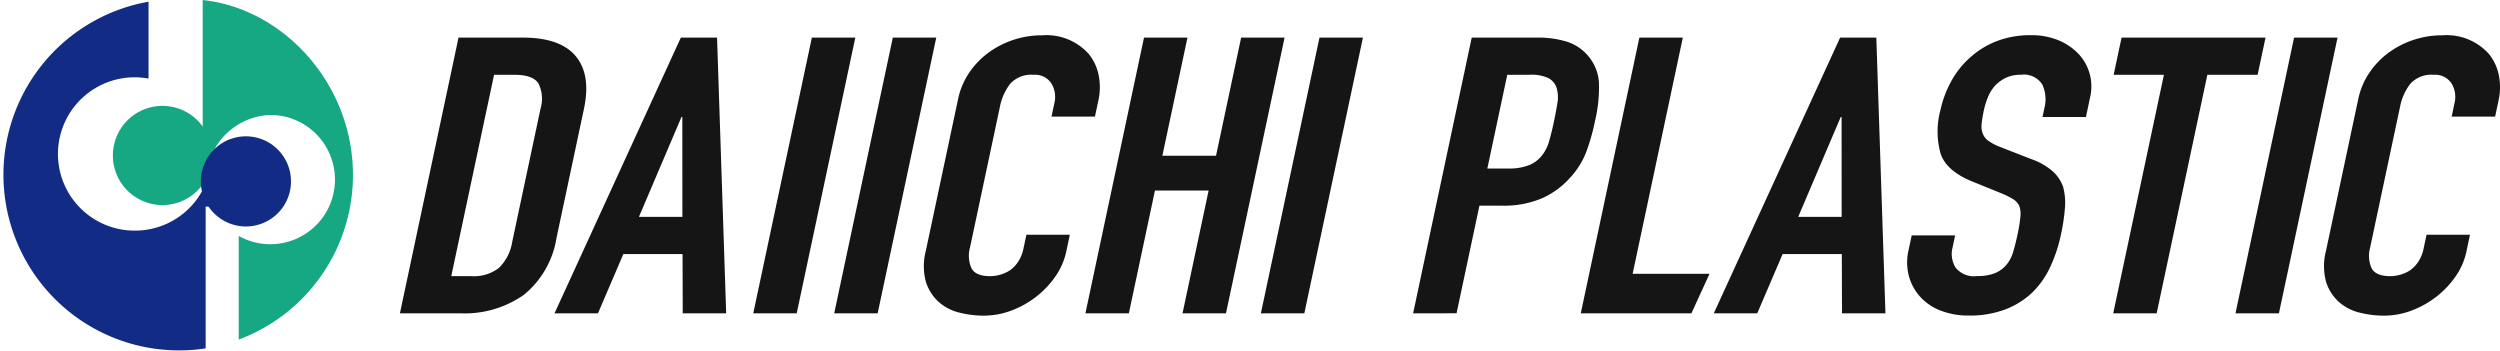
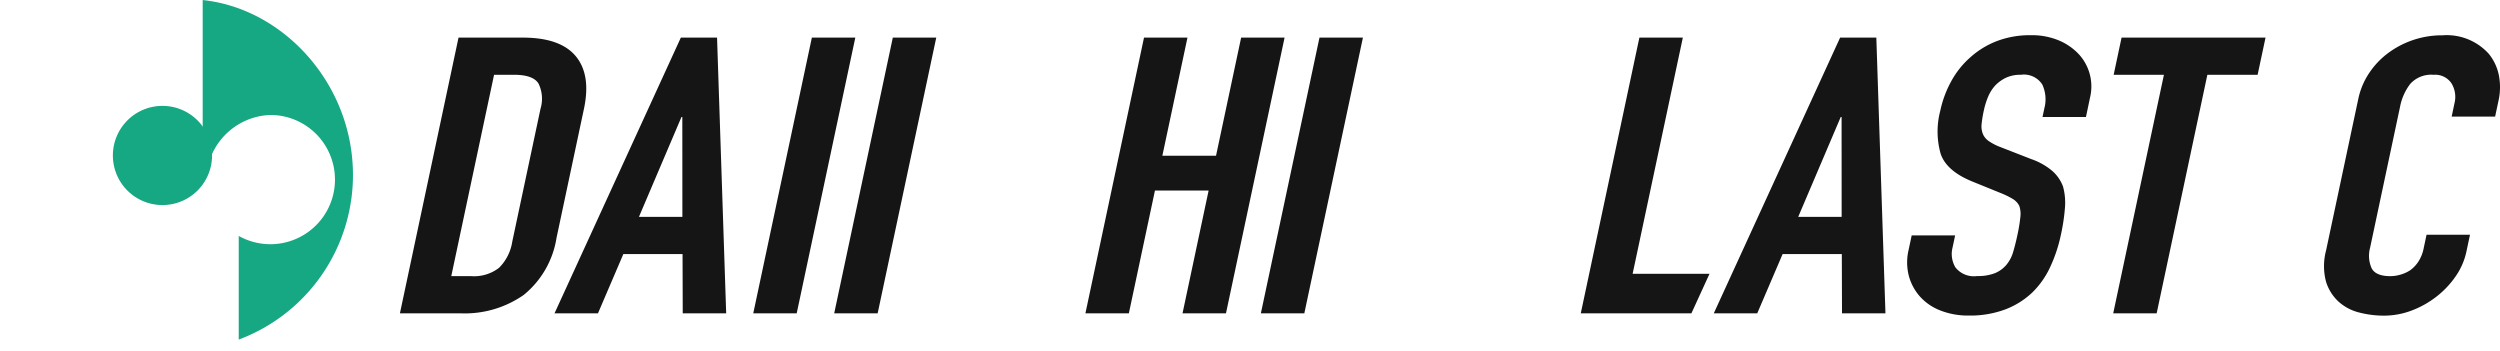
<svg xmlns="http://www.w3.org/2000/svg" width="271.782" height="38.151" viewBox="0 0 271.782 38.151">
  <g id="Group_26813" data-name="Group 26813" transform="translate(-470.566 -1348.808)">
    <g id="Group_26808" data-name="Group 26808">
-       <path id="パス_46194" data-name="パス 46194" d="M485.246,1373.879a8.333,8.333,0,1,1,1.469-16.527v-8.359a19.1,19.1,0,0,0,5.9,37.734q.154-.024.309-.051v-15.411h.653a6.95,6.95,0,0,1-.632-2.532,8.331,8.331,0,0,1-7.7,5.146" fill="#122c85" />
      <path id="パス_46195" data-name="パス 46195" d="M492.6,1348.808v14.7c.211,1.416.941.149.977,2.136a7.239,7.239,0,0,1,6.374-4.337,7.025,7.025,0,1,1-3.432,13.151v11.266a19.1,19.1,0,0,0,12.419-17.884c0-9.953-7.6-18.12-16.338-19.027" fill="#16a783" />
      <path id="パス_46196" data-name="パス 46196" d="M493.619,1365.711a5.391,5.391,0,1,1-5.392-5.392,5.391,5.391,0,0,1,5.392,5.392" fill="#16a783" />
-       <path id="パス_46197" data-name="パス 46197" d="M502.2,1368.528a4.9,4.9,0,1,1-4.9-4.9h0a4.9,4.9,0,0,1,4.9,4.9" fill="#122c85" />
    </g>
    <g id="Group_26810" data-name="Group 26810">
      <path id="Path_84710" data-name="Path 84710" d="M514.042,1382.87l6.371-29.973h6.992q4.074,0,5.753,2.021t.89,5.725l-2.98,14.018a9.984,9.984,0,0,1-3.566,6.209,11.179,11.179,0,0,1-6.884,2Zm10.235-25.932-4.653,21.891H521.8a4.431,4.431,0,0,0,3.017-.906,5.08,5.08,0,0,0,1.438-2.841l3.069-14.439a3.782,3.782,0,0,0-.206-2.736q-.582-.969-2.665-.969Z" fill="#151515" />
      <path id="Path_84711" data-name="Path 84711" d="M530.85,1382.87l13.733-29.973h3.936l.992,29.973h-4.723l-.02-6.441h-6.437l-2.758,6.441Zm13.9-10.483-.007-10.86h-.092l-4.624,10.86Z" fill="#151515" />
      <path id="Path_84712" data-name="Path 84712" d="M552.455,1382.87l6.371-29.973h4.723l-6.371,29.973Z" fill="#151515" />
      <path id="Path_84713" data-name="Path 84713" d="M561.255,1382.87l6.371-29.973h4.723l-6.37,29.973Z" fill="#151515" />
-       <path id="Path_84714" data-name="Path 84714" d="M586.87,1374.324l-.393,1.852a7.388,7.388,0,0,1-1.139,2.631,9.864,9.864,0,0,1-2.067,2.21,10.2,10.2,0,0,1-2.712,1.537,8.5,8.5,0,0,1-3.061.569,10.775,10.775,0,0,1-2.66-.337,5.219,5.219,0,0,1-2.25-1.179,4.93,4.93,0,0,1-1.368-2.168,6.6,6.6,0,0,1,0-3.389l3.508-16.5a8.028,8.028,0,0,1,1.137-2.736,8.747,8.747,0,0,1,2.04-2.189,9.723,9.723,0,0,1,2.739-1.453,9.873,9.873,0,0,1,3.238-.526,6.159,6.159,0,0,1,5,1.979,5.312,5.312,0,0,1,1.11,2.295,6.705,6.705,0,0,1-.034,2.882l-.358,1.685h-4.723l.305-1.432a2.833,2.833,0,0,0-.323-2.189,2.121,2.121,0,0,0-1.933-.926,3.065,3.065,0,0,0-2.548.989,5.919,5.919,0,0,0-1.112,2.505l-3.257,15.323a3.307,3.307,0,0,0,.16,2.189q.436.885,2.058.885a4.073,4.073,0,0,0,1.027-.148,3.9,3.9,0,0,0,1.1-.484,3.5,3.5,0,0,0,.892-.926,4.1,4.1,0,0,0,.591-1.474l.313-1.473Z" fill="#151515" />
      <path id="Path_84715" data-name="Path 84715" d="M588.565,1382.87l6.37-29.973h4.724l-2.729,12.839h5.835l2.729-12.839h4.723l-6.371,29.973h-4.723l2.836-13.345h-5.835l-2.836,13.345Z" fill="#151515" />
      <path id="Path_84716" data-name="Path 84716" d="M607.64,1382.87l6.371-29.973h4.723l-6.371,29.973Z" fill="#151515" />
-       <path id="Path_84717" data-name="Path 84717" d="M624.19,1382.87l6.371-29.973h7.085a10.541,10.541,0,0,1,3.328.463,5.01,5.01,0,0,1,2.337,1.642,4.911,4.911,0,0,1,1.08,2.757,15.686,15.686,0,0,1-.444,4.273,21.789,21.789,0,0,1-.98,3.41,8.709,8.709,0,0,1-1.643,2.609,9,9,0,0,1-3.081,2.295,10.649,10.649,0,0,1-4.434.821H631.4l-2.488,11.7Zm10.235-25.932-2.166,10.188h2.27a5.834,5.834,0,0,0,2.3-.379,3.423,3.423,0,0,0,1.381-1.053,4.432,4.432,0,0,0,.771-1.558q.267-.924.508-2.062.223-1.051.379-2a3.656,3.656,0,0,0-.064-1.663,1.846,1.846,0,0,0-.878-1.095,4.262,4.262,0,0,0-2.05-.379Z" fill="#151515" />
      <path id="Path_84718" data-name="Path 84718" d="M656.877,1382.87l13.734-29.973h3.936l.992,29.973h-4.723l-.021-6.441h-6.436l-2.758,6.441Zm13.9-10.483-.007-10.86h-.092l-4.624,10.86Z" fill="#151515" />
      <path id="Path_84719" data-name="Path 84719" d="M697.336,1361.527h-4.723l.206-.969a3.815,3.815,0,0,0-.223-2.547,2.36,2.36,0,0,0-2.342-1.073,3.645,3.645,0,0,0-1.646.337,4.073,4.073,0,0,0-1.151.842,4.321,4.321,0,0,0-.773,1.242,8.321,8.321,0,0,0-.448,1.452,12.93,12.93,0,0,0-.243,1.474,2.266,2.266,0,0,0,.123,1.051,1.768,1.768,0,0,0,.64.8,5.973,5.973,0,0,0,1.316.674l3.334,1.3a7.135,7.135,0,0,1,2.274,1.284,4.2,4.2,0,0,1,1.166,1.7,6.649,6.649,0,0,1,.207,2.294,21.234,21.234,0,0,1-.437,2.926,16.061,16.061,0,0,1-1.164,3.515,9.351,9.351,0,0,1-1.929,2.757,8.808,8.808,0,0,1-2.94,1.853,10.905,10.905,0,0,1-3.987.674,8.223,8.223,0,0,1-3.078-.548,5.764,5.764,0,0,1-2.225-1.516,5.532,5.532,0,0,1-1.212-2.252,5.858,5.858,0,0,1-.03-2.8l.34-1.6h4.723l-.286,1.346a2.852,2.852,0,0,0,.312,2.126,2.543,2.543,0,0,0,2.368.948,5.008,5.008,0,0,0,1.944-.317,3.273,3.273,0,0,0,1.234-.9,3.888,3.888,0,0,0,.739-1.41q.245-.822.459-1.832a17.127,17.127,0,0,0,.319-1.937,2.749,2.749,0,0,0-.111-1.22,1.838,1.838,0,0,0-.7-.758,8.927,8.927,0,0,0-1.278-.631l-3.112-1.263q-2.814-1.137-3.458-3.01a8.86,8.86,0,0,1-.044-4.694,11.623,11.623,0,0,1,1.189-3.2,9.486,9.486,0,0,1,2.083-2.61,9.283,9.283,0,0,1,2.849-1.748,10.052,10.052,0,0,1,3.727-.652,7.587,7.587,0,0,1,3.093.59,6.272,6.272,0,0,1,2.193,1.558,5.171,5.171,0,0,1,1.146,4.629Z" fill="#151515" />
      <path id="Path_84720" data-name="Path 84720" d="M700.3,1382.87l5.512-25.932h-5.464l.859-4.041h15.651l-.859,4.041h-5.464l-5.512,25.932Z" fill="#151515" />
-       <path id="Path_84721" data-name="Path 84721" d="M713.591,1382.87l6.371-29.973h4.724l-6.371,29.973Z" fill="#151515" />
      <path id="Path_84722" data-name="Path 84722" d="M739.087,1374.324l-.394,1.852a7.387,7.387,0,0,1-1.138,2.631,9.863,9.863,0,0,1-2.067,2.21,10.222,10.222,0,0,1-2.711,1.537,8.512,8.512,0,0,1-3.062.569,10.763,10.763,0,0,1-2.66-.337,5.225,5.225,0,0,1-2.25-1.179,4.921,4.921,0,0,1-1.368-2.168,6.592,6.592,0,0,1,0-3.389l3.508-16.5a8.008,8.008,0,0,1,1.137-2.736,8.728,8.728,0,0,1,2.04-2.189,9.723,9.723,0,0,1,2.739-1.453,9.869,9.869,0,0,1,3.238-.526,6.159,6.159,0,0,1,5,1.979,5.311,5.311,0,0,1,1.11,2.295,6.722,6.722,0,0,1-.034,2.882l-.358,1.685h-4.723l.3-1.432a2.833,2.833,0,0,0-.321-2.189,2.125,2.125,0,0,0-1.935-.926,3.069,3.069,0,0,0-2.548.989,5.919,5.919,0,0,0-1.111,2.505l-3.257,15.323a3.313,3.313,0,0,0,.16,2.189q.437.885,2.058.885a4.067,4.067,0,0,0,1.027-.148,3.9,3.9,0,0,0,1.1-.484,3.5,3.5,0,0,0,.891-.926,4.1,4.1,0,0,0,.592-1.474l.313-1.473Z" fill="#151515" />
      <g id="Group_26809" data-name="Group 26809">
        <path id="Path_84723" data-name="Path 84723" d="M648.053,1378.576l5.458-25.679h-4.723l-6.371,29.973h12.027l1.967-4.294Z" fill="#151515" />
      </g>
    </g>
  </g>
</svg>